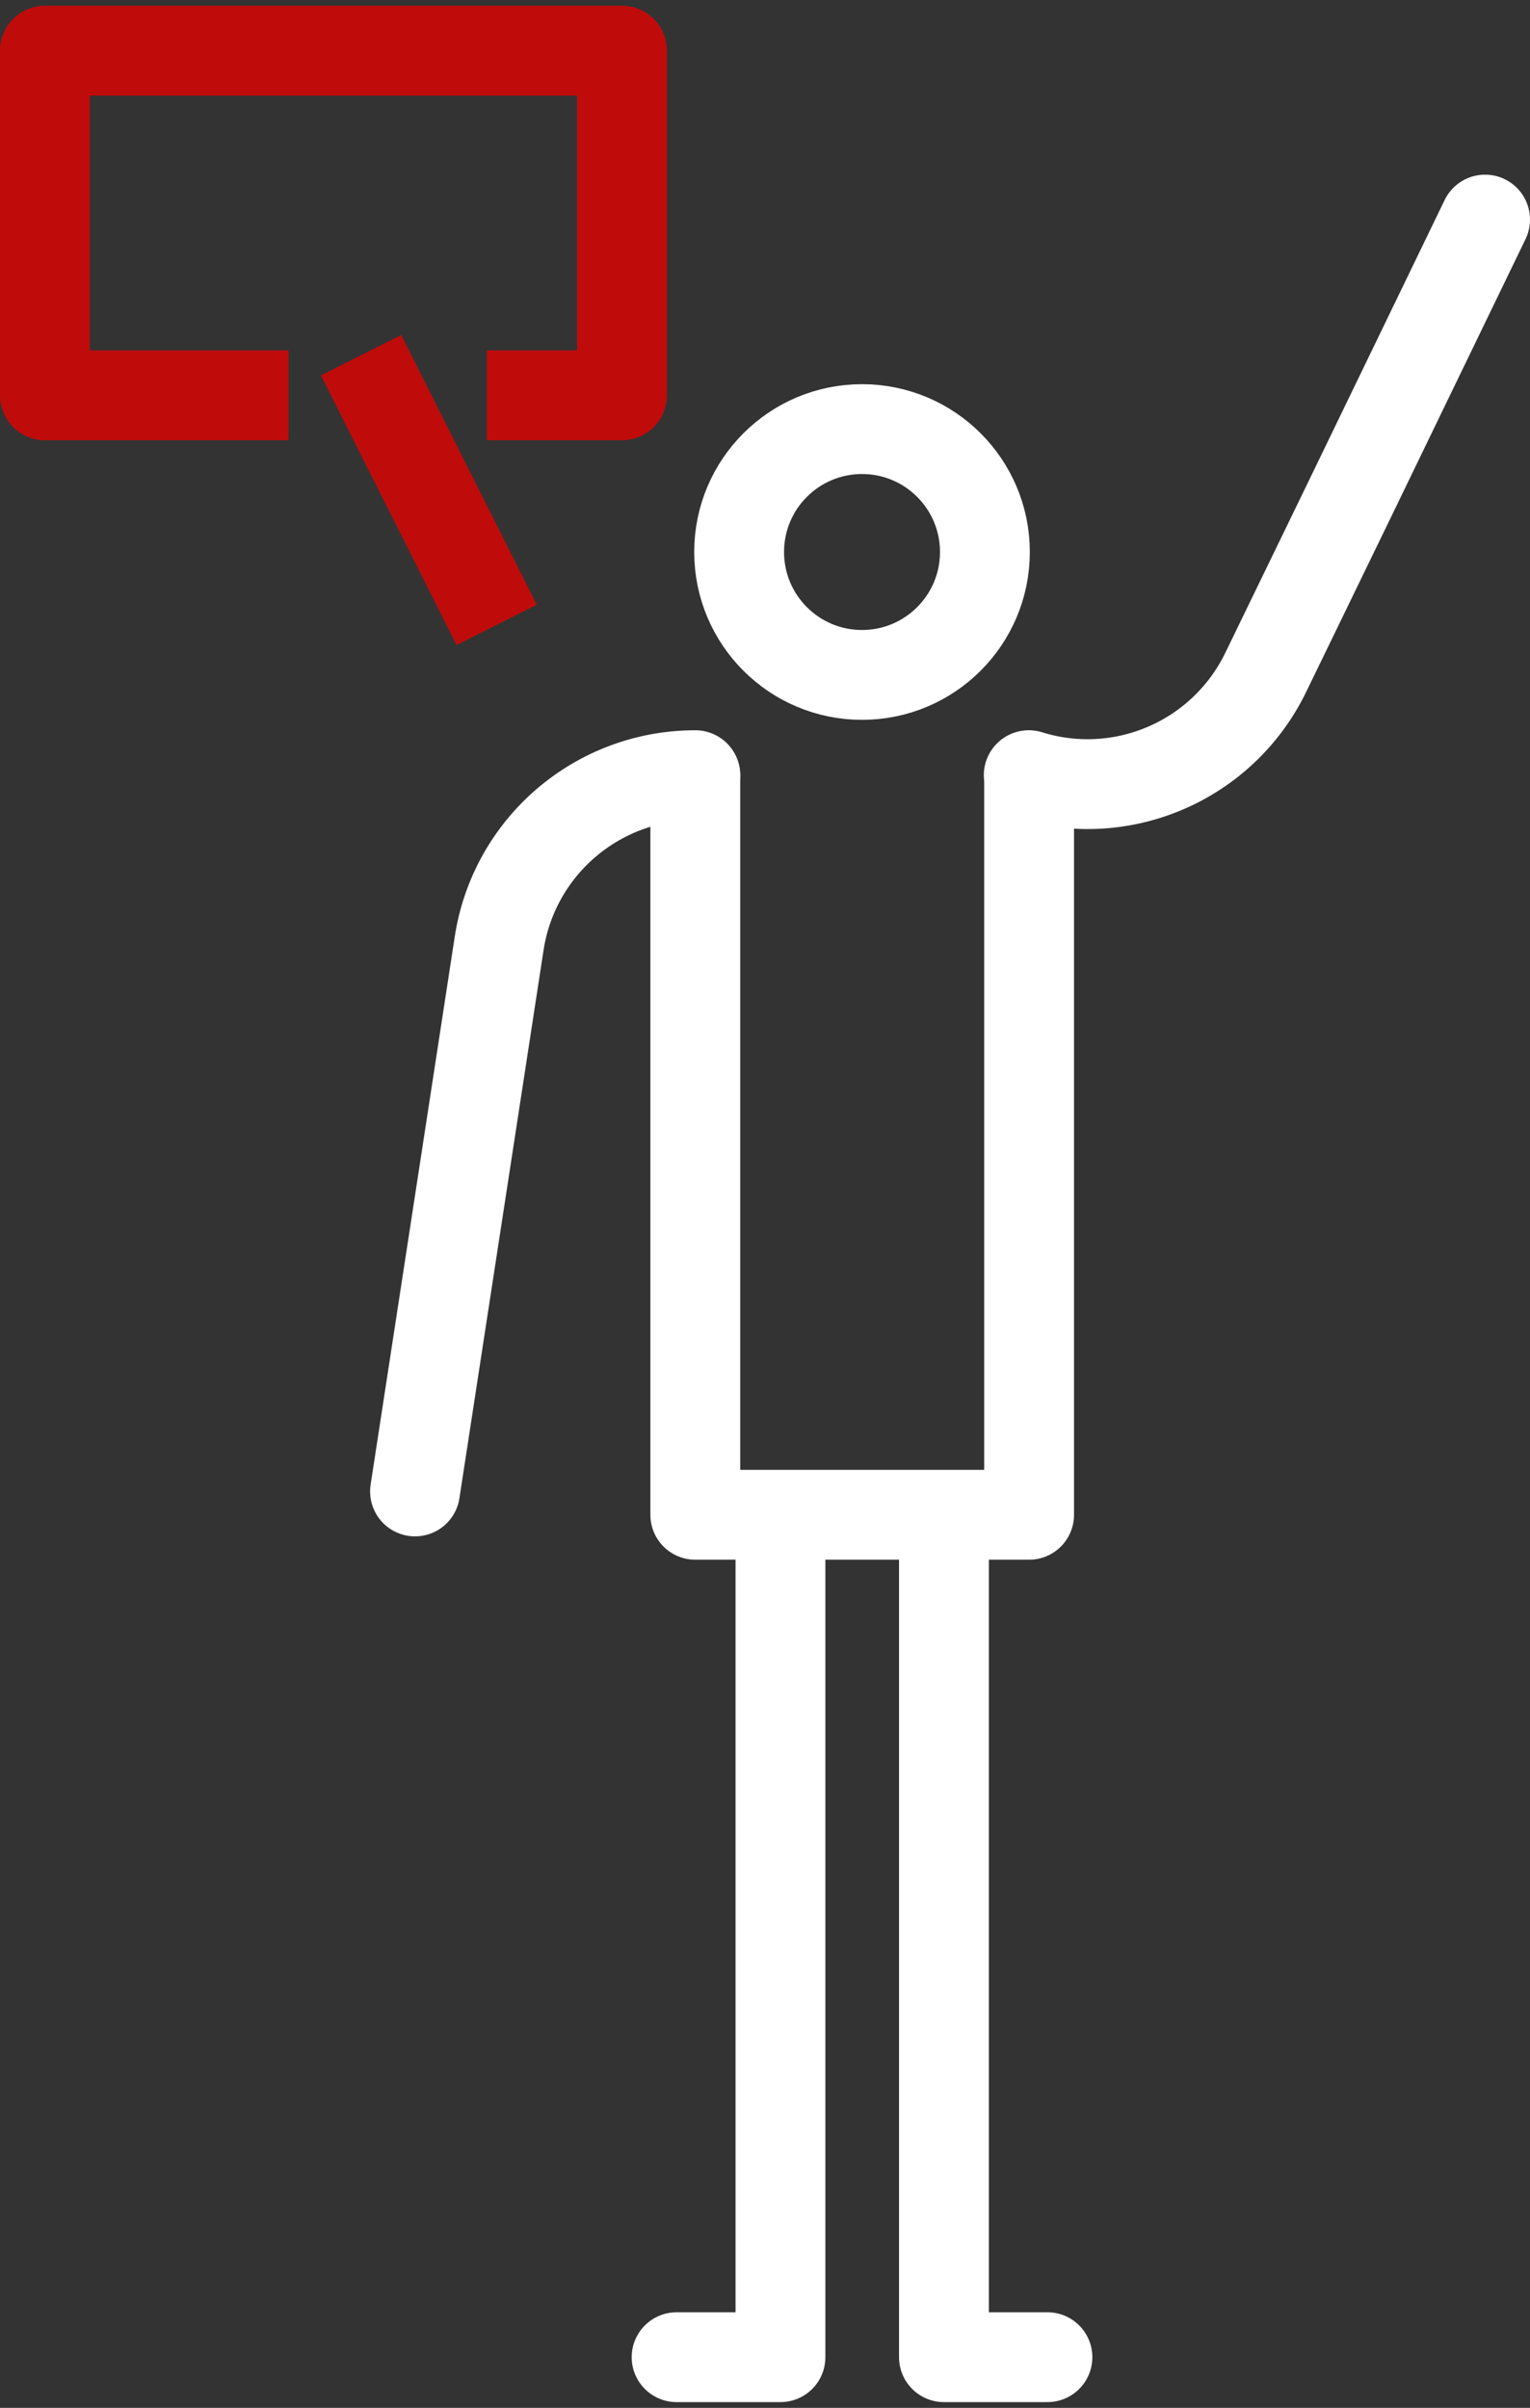
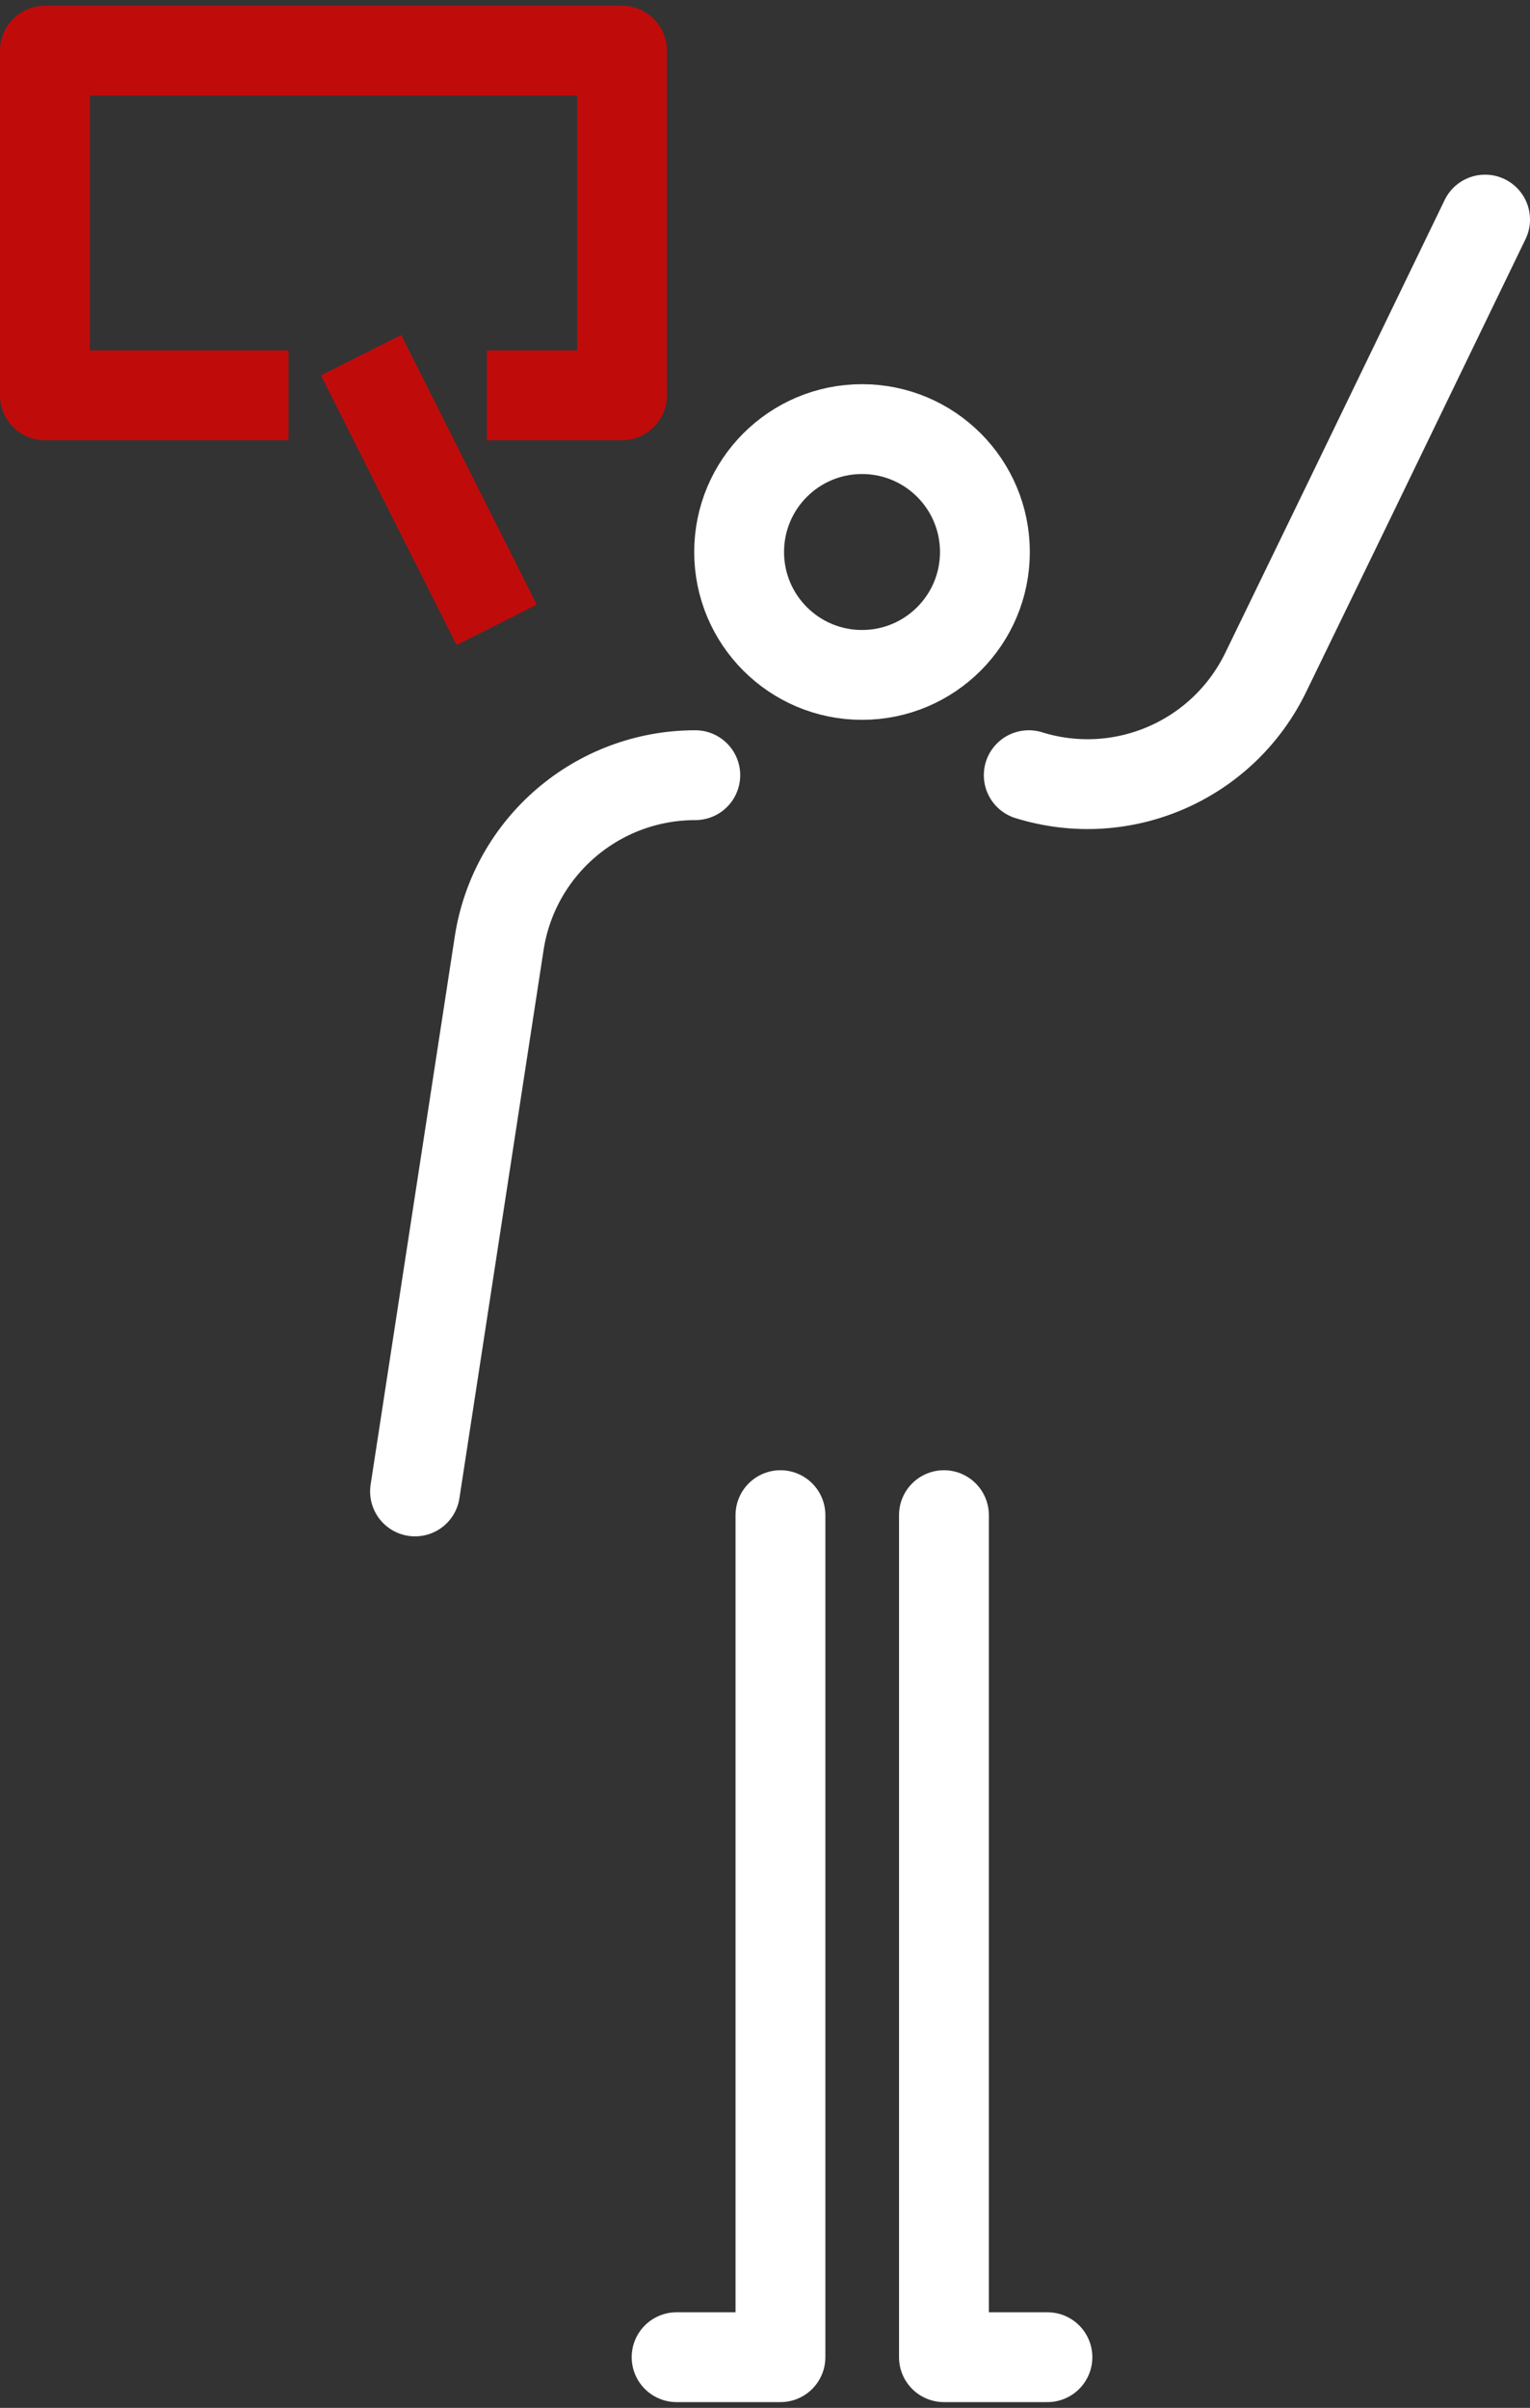
<svg xmlns="http://www.w3.org/2000/svg" version="1.1" id="Layer_1" x="0px" y="0px" viewBox="0 0 42.58 67" style="enable-background:new 0 0 42.58 67;" xml:space="preserve">
  <rect x="0" y="0" width="42.58" height="67" fill="#333333" stroke="none" />
  <style type="text/css">
	.st0{fill:none;stroke:#FFFFFF;stroke-width:2.5;stroke-linecap:round;stroke-linejoin:round;stroke-miterlimit:10;}
	.st1{fill:none;stroke:#C00B0B;stroke-width:2.5;stroke-linecap:square;stroke-linejoin:round;stroke-miterlimit:10;}
</style>
  <path class="st0" d="M41.33,6.11l-3.77,7.79l-2.33,4.8c-1.19,2.46-3.99,3.68-6.6,2.87" />
  <path class="st0" d="M11.55,41.5l2.34-15.24c0.41-2.7,2.73-4.69,5.46-4.69" />
  <circle class="st0" cx="23.99" cy="15.36" r="3.42" />
  <polyline class="st0" points="21.72,42.16 21.72,65.59 18.83,65.59 " />
  <polyline class="st0" points="26.27,42.16 26.27,65.59 29.15,65.59 " />
-   <polyline class="st0" points="28.64,21.58 28.64,21.58 28.64,42.15 19.35,42.15 19.35,21.58 19.35,21.58 " />
  <polyline class="st1" points="14.8,11 17.31,11 17.31,1.41 1.25,1.41 1.25,11 6.78,11 " />
  <line class="st1" x1="10.61" y1="11" x2="13.26" y2="16.27" />
</svg>